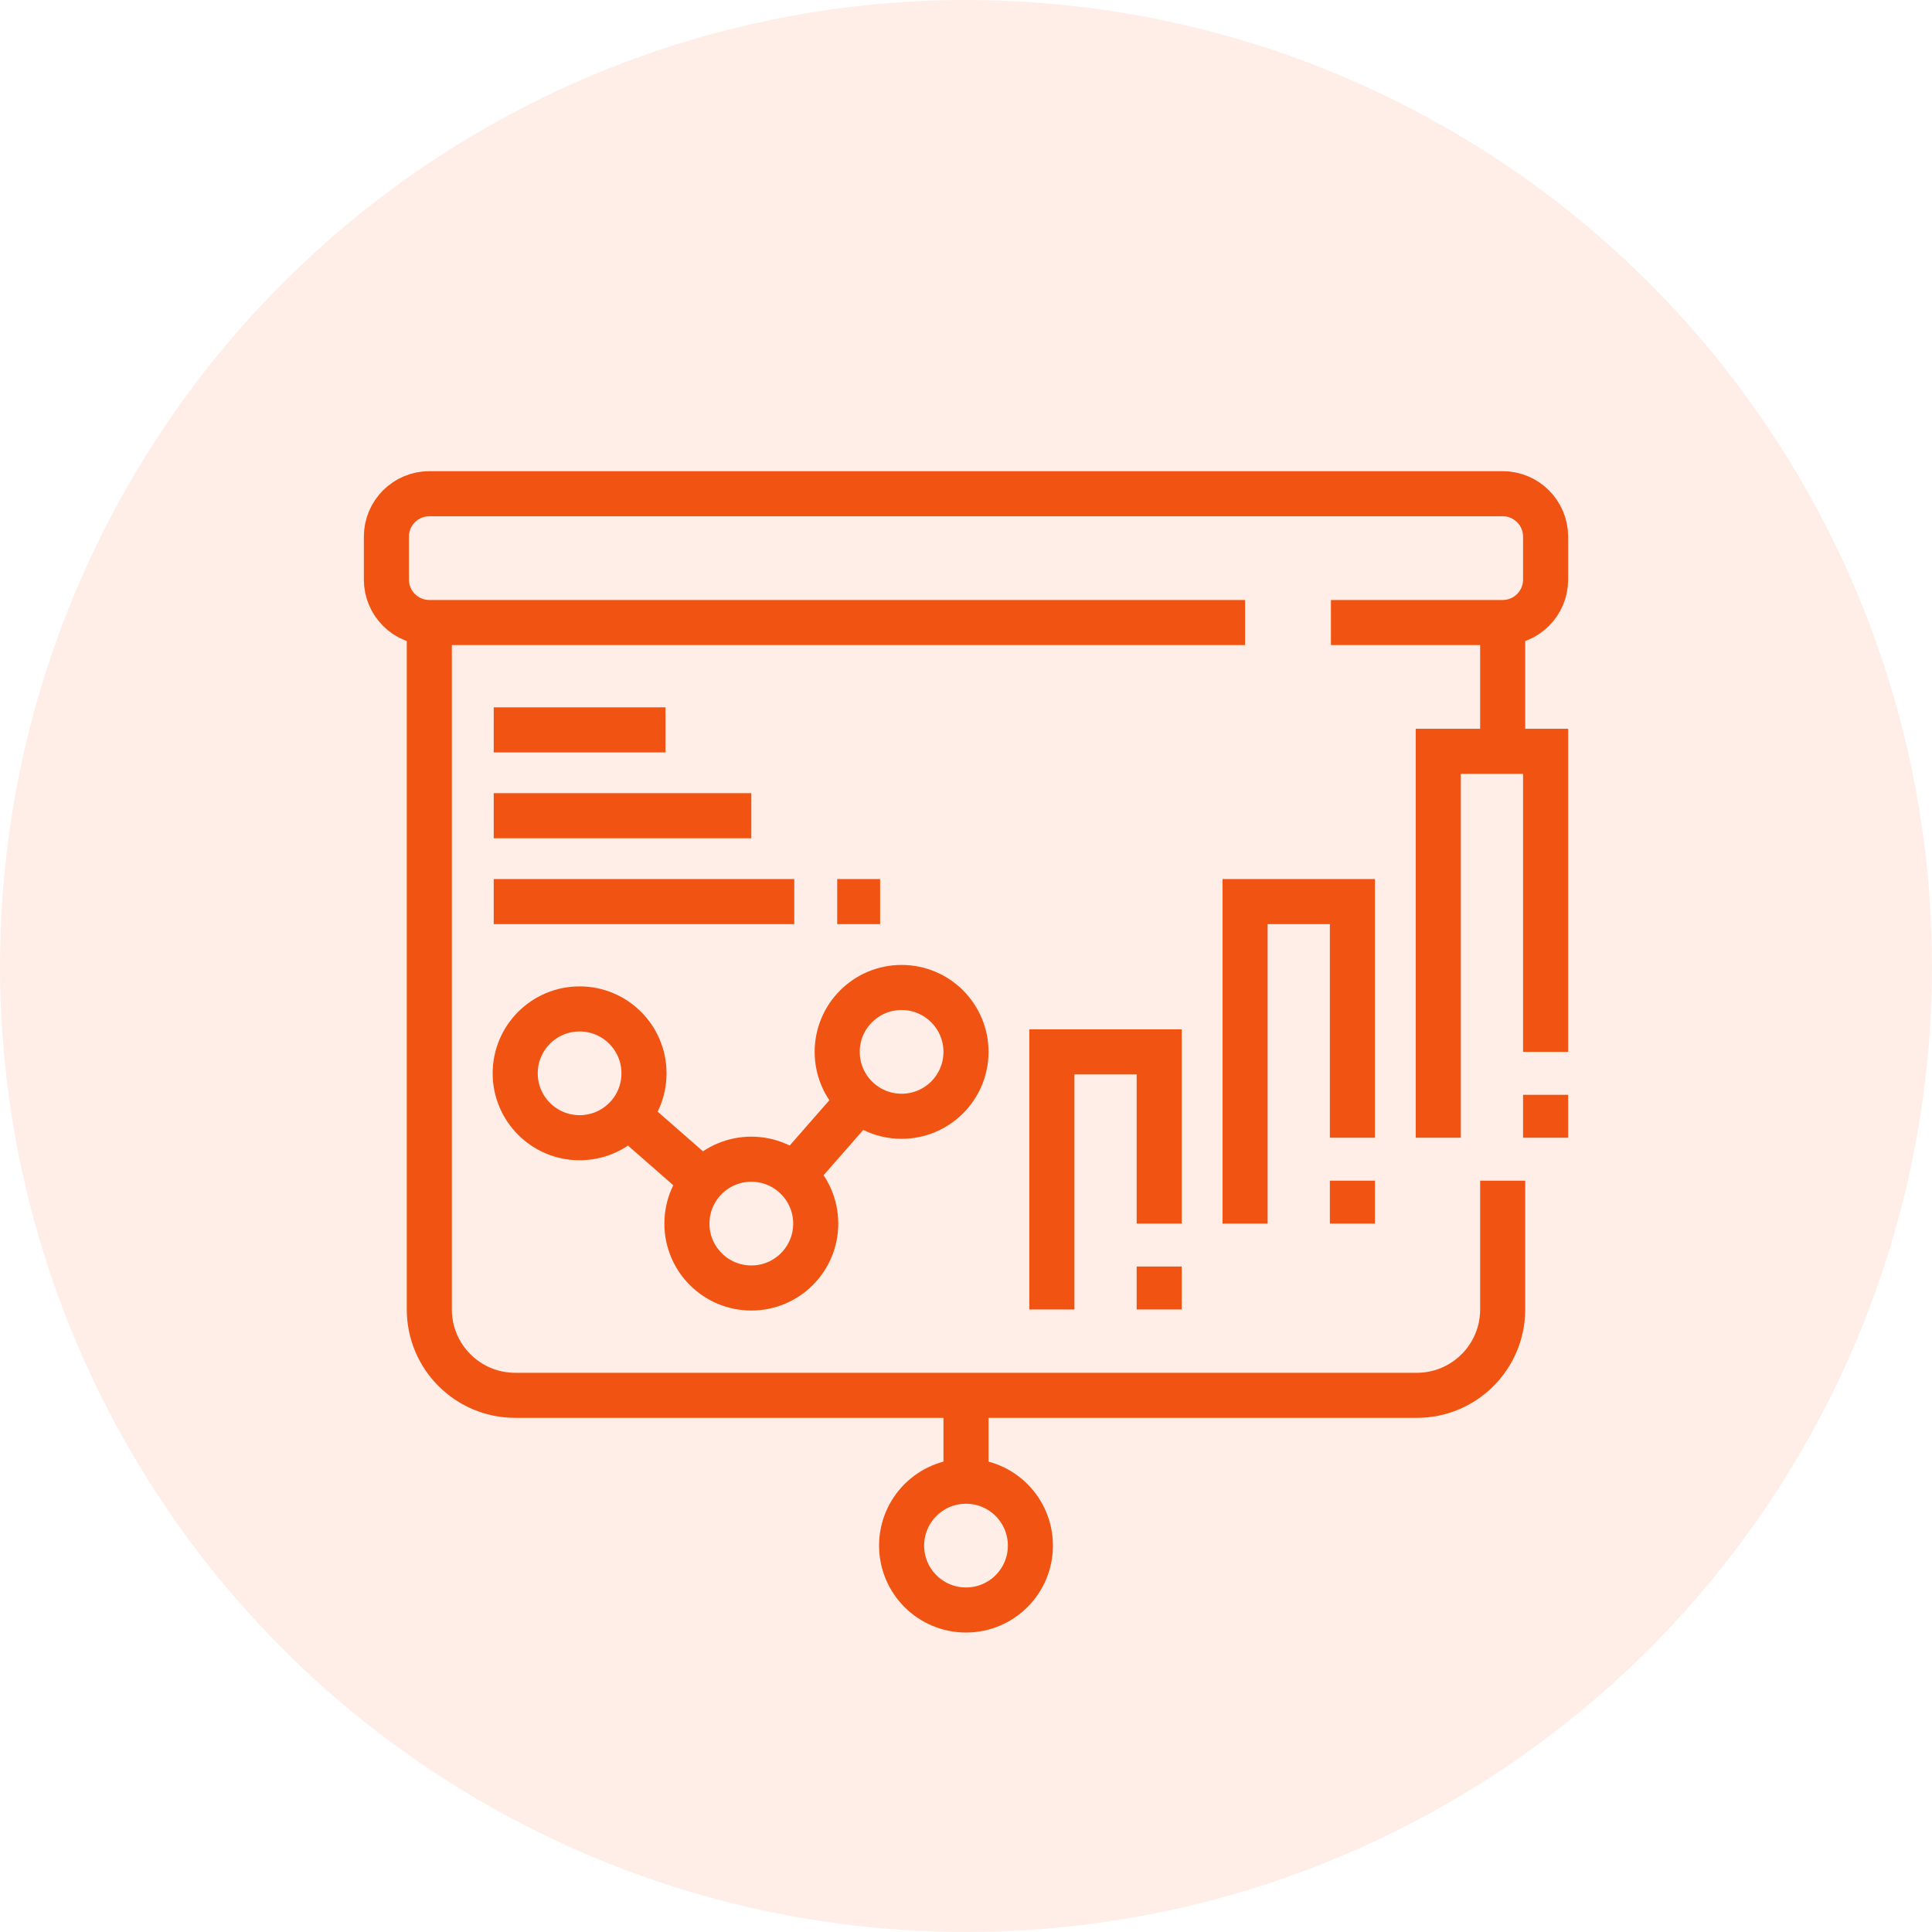
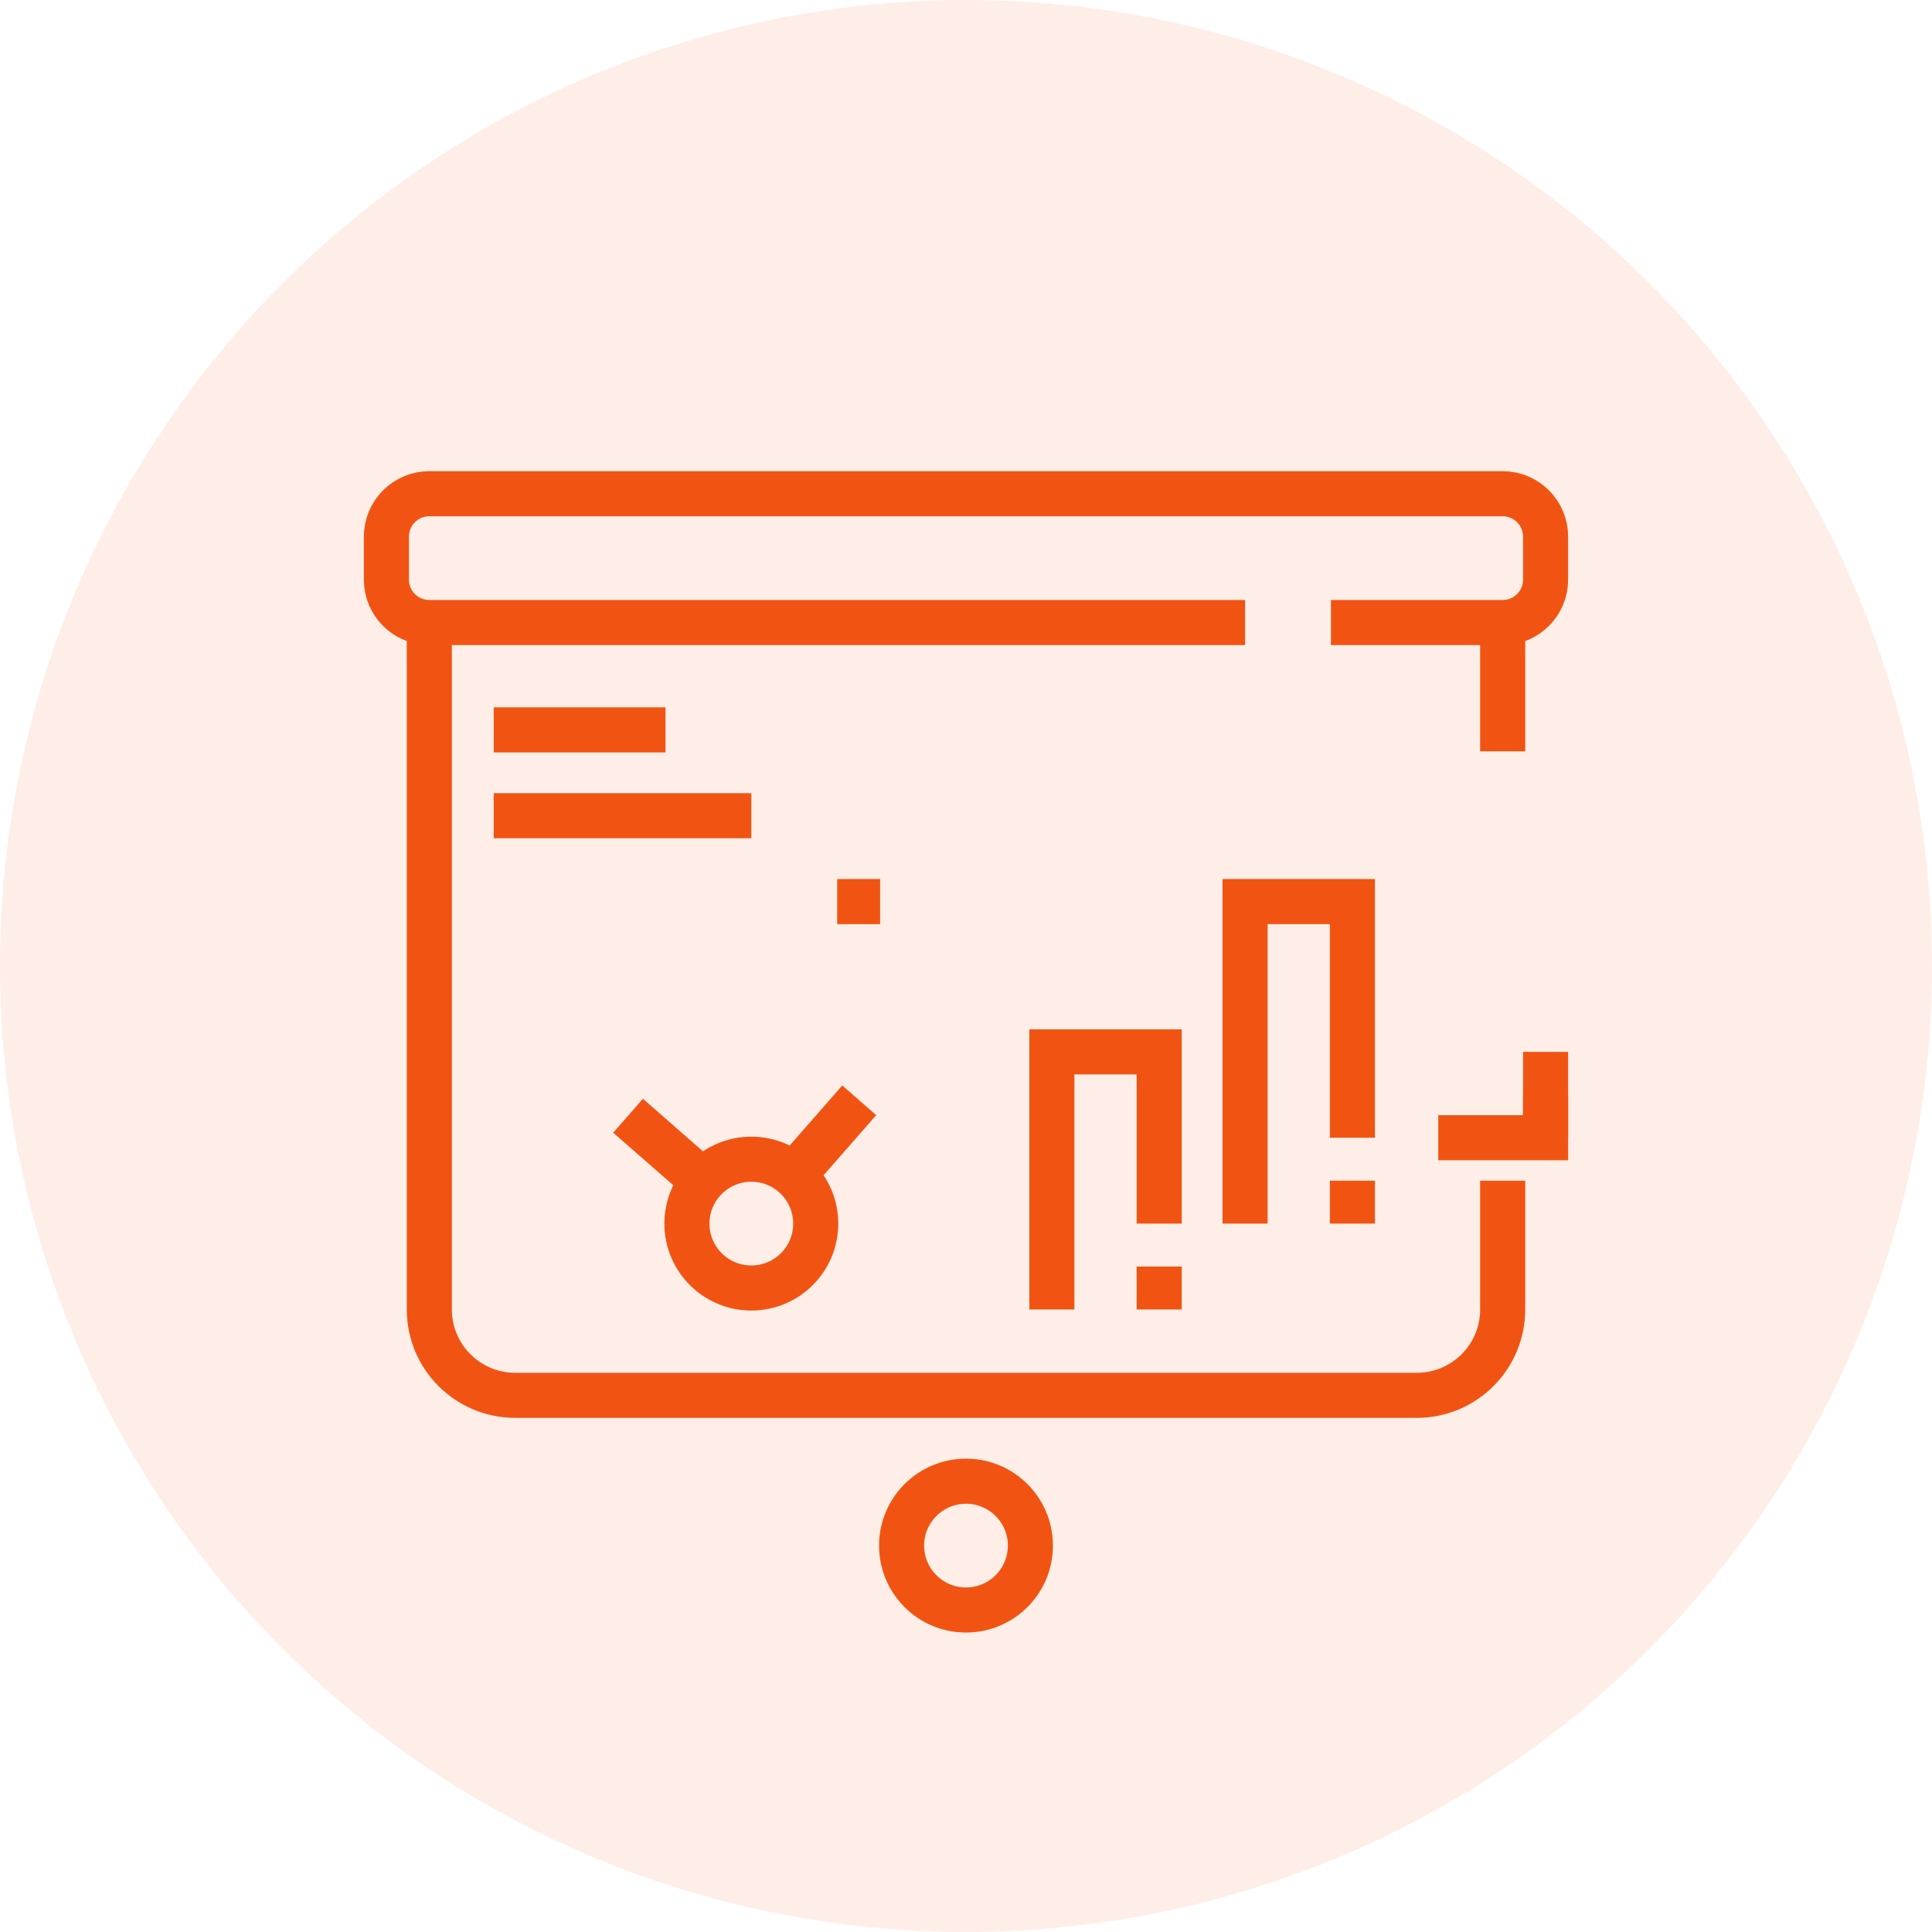
<svg xmlns="http://www.w3.org/2000/svg" width="60" height="60" viewBox="0 0 60 60" fill="none">
  <circle opacity="0.1" cx="30" cy="30" r="30" fill="#F15412" />
  <path d="M38.667 19.333H13.333C12.597 19.333 12 18.737 12 18V16.667C12 15.93 12.597 15.333 13.333 15.333H46.667C47.403 15.333 48 15.93 48 16.667V18C48 18.737 47.403 19.333 46.667 19.333H41.333" stroke="#F15412" stroke-width="1.4" stroke-miterlimit="10" />
  <path d="M46.667 36.667V40.667C46.667 42.139 45.473 43.333 44 43.333H16C14.527 43.333 13.333 42.139 13.333 40.667V19.333" stroke="#F15412" stroke-width="1.4" stroke-miterlimit="10" />
  <path d="M46.667 19.333V23.333" stroke="#F15412" stroke-width="1.4" stroke-miterlimit="10" />
-   <path d="M30 43.333V46" stroke="#F15412" stroke-width="1.4" stroke-miterlimit="10" />
  <path d="M30 50C31.105 50 32 49.105 32 48C32 46.895 31.105 46 30 46C28.895 46 28 46.895 28 48C28 49.105 28.895 50 30 50Z" stroke="#F15412" stroke-width="1.4" stroke-miterlimit="10" />
-   <path d="M18 35.333C19.105 35.333 20 34.438 20 33.333C20 32.229 19.105 31.333 18 31.333C16.895 31.333 16 32.229 16 33.333C16 34.438 16.895 35.333 18 35.333Z" stroke="#F15412" stroke-width="1.4" stroke-miterlimit="10" />
  <path d="M23.333 40C24.438 40 25.333 39.105 25.333 38C25.333 36.895 24.438 36 23.333 36C22.229 36 21.333 36.895 21.333 38C21.333 39.105 22.229 40 23.333 40Z" stroke="#F15412" stroke-width="1.4" stroke-miterlimit="10" />
-   <path d="M28 34.667C29.105 34.667 30 33.771 30 32.667C30 31.562 29.105 30.667 28 30.667C26.895 30.667 26 31.562 26 32.667C26 33.771 26.895 34.667 28 34.667Z" stroke="#F15412" stroke-width="1.4" stroke-miterlimit="10" />
  <path d="M15.333 22.667H20.667" stroke="#F15412" stroke-width="1.4" stroke-miterlimit="10" />
  <path d="M15.333 25.333H23.333" stroke="#F15412" stroke-width="1.4" stroke-miterlimit="10" />
-   <path d="M15.333 28H24.667" stroke="#F15412" stroke-width="1.4" stroke-miterlimit="10" />
  <path d="M26 28H27.333" stroke="#F15412" stroke-width="1.4" stroke-miterlimit="10" />
-   <path d="M44.667 35.333V23.333H48V32.667" stroke="#F15412" stroke-width="1.4" stroke-miterlimit="10" />
+   <path d="M44.667 35.333H48V32.667" stroke="#F15412" stroke-width="1.4" stroke-miterlimit="10" />
  <path d="M48 34V35.333" stroke="#F15412" stroke-width="1.4" stroke-miterlimit="10" />
  <path d="M38.667 38V28H42V35.333" stroke="#F15412" stroke-width="1.4" stroke-miterlimit="10" />
  <path d="M42 36.667V38" stroke="#F15412" stroke-width="1.4" stroke-miterlimit="10" />
  <path d="M32.667 40.667V32.667H36V38" stroke="#F15412" stroke-width="1.4" stroke-miterlimit="10" />
  <path d="M36 39.333V40.667" stroke="#F15412" stroke-width="1.4" stroke-miterlimit="10" />
  <path d="M19.505 34.65L21.829 36.683" stroke="#F15412" stroke-width="1.4" stroke-miterlimit="10" />
  <path d="M24.649 36.496L26.684 34.171" stroke="#F15412" stroke-width="1.4" stroke-miterlimit="10" />
</svg>